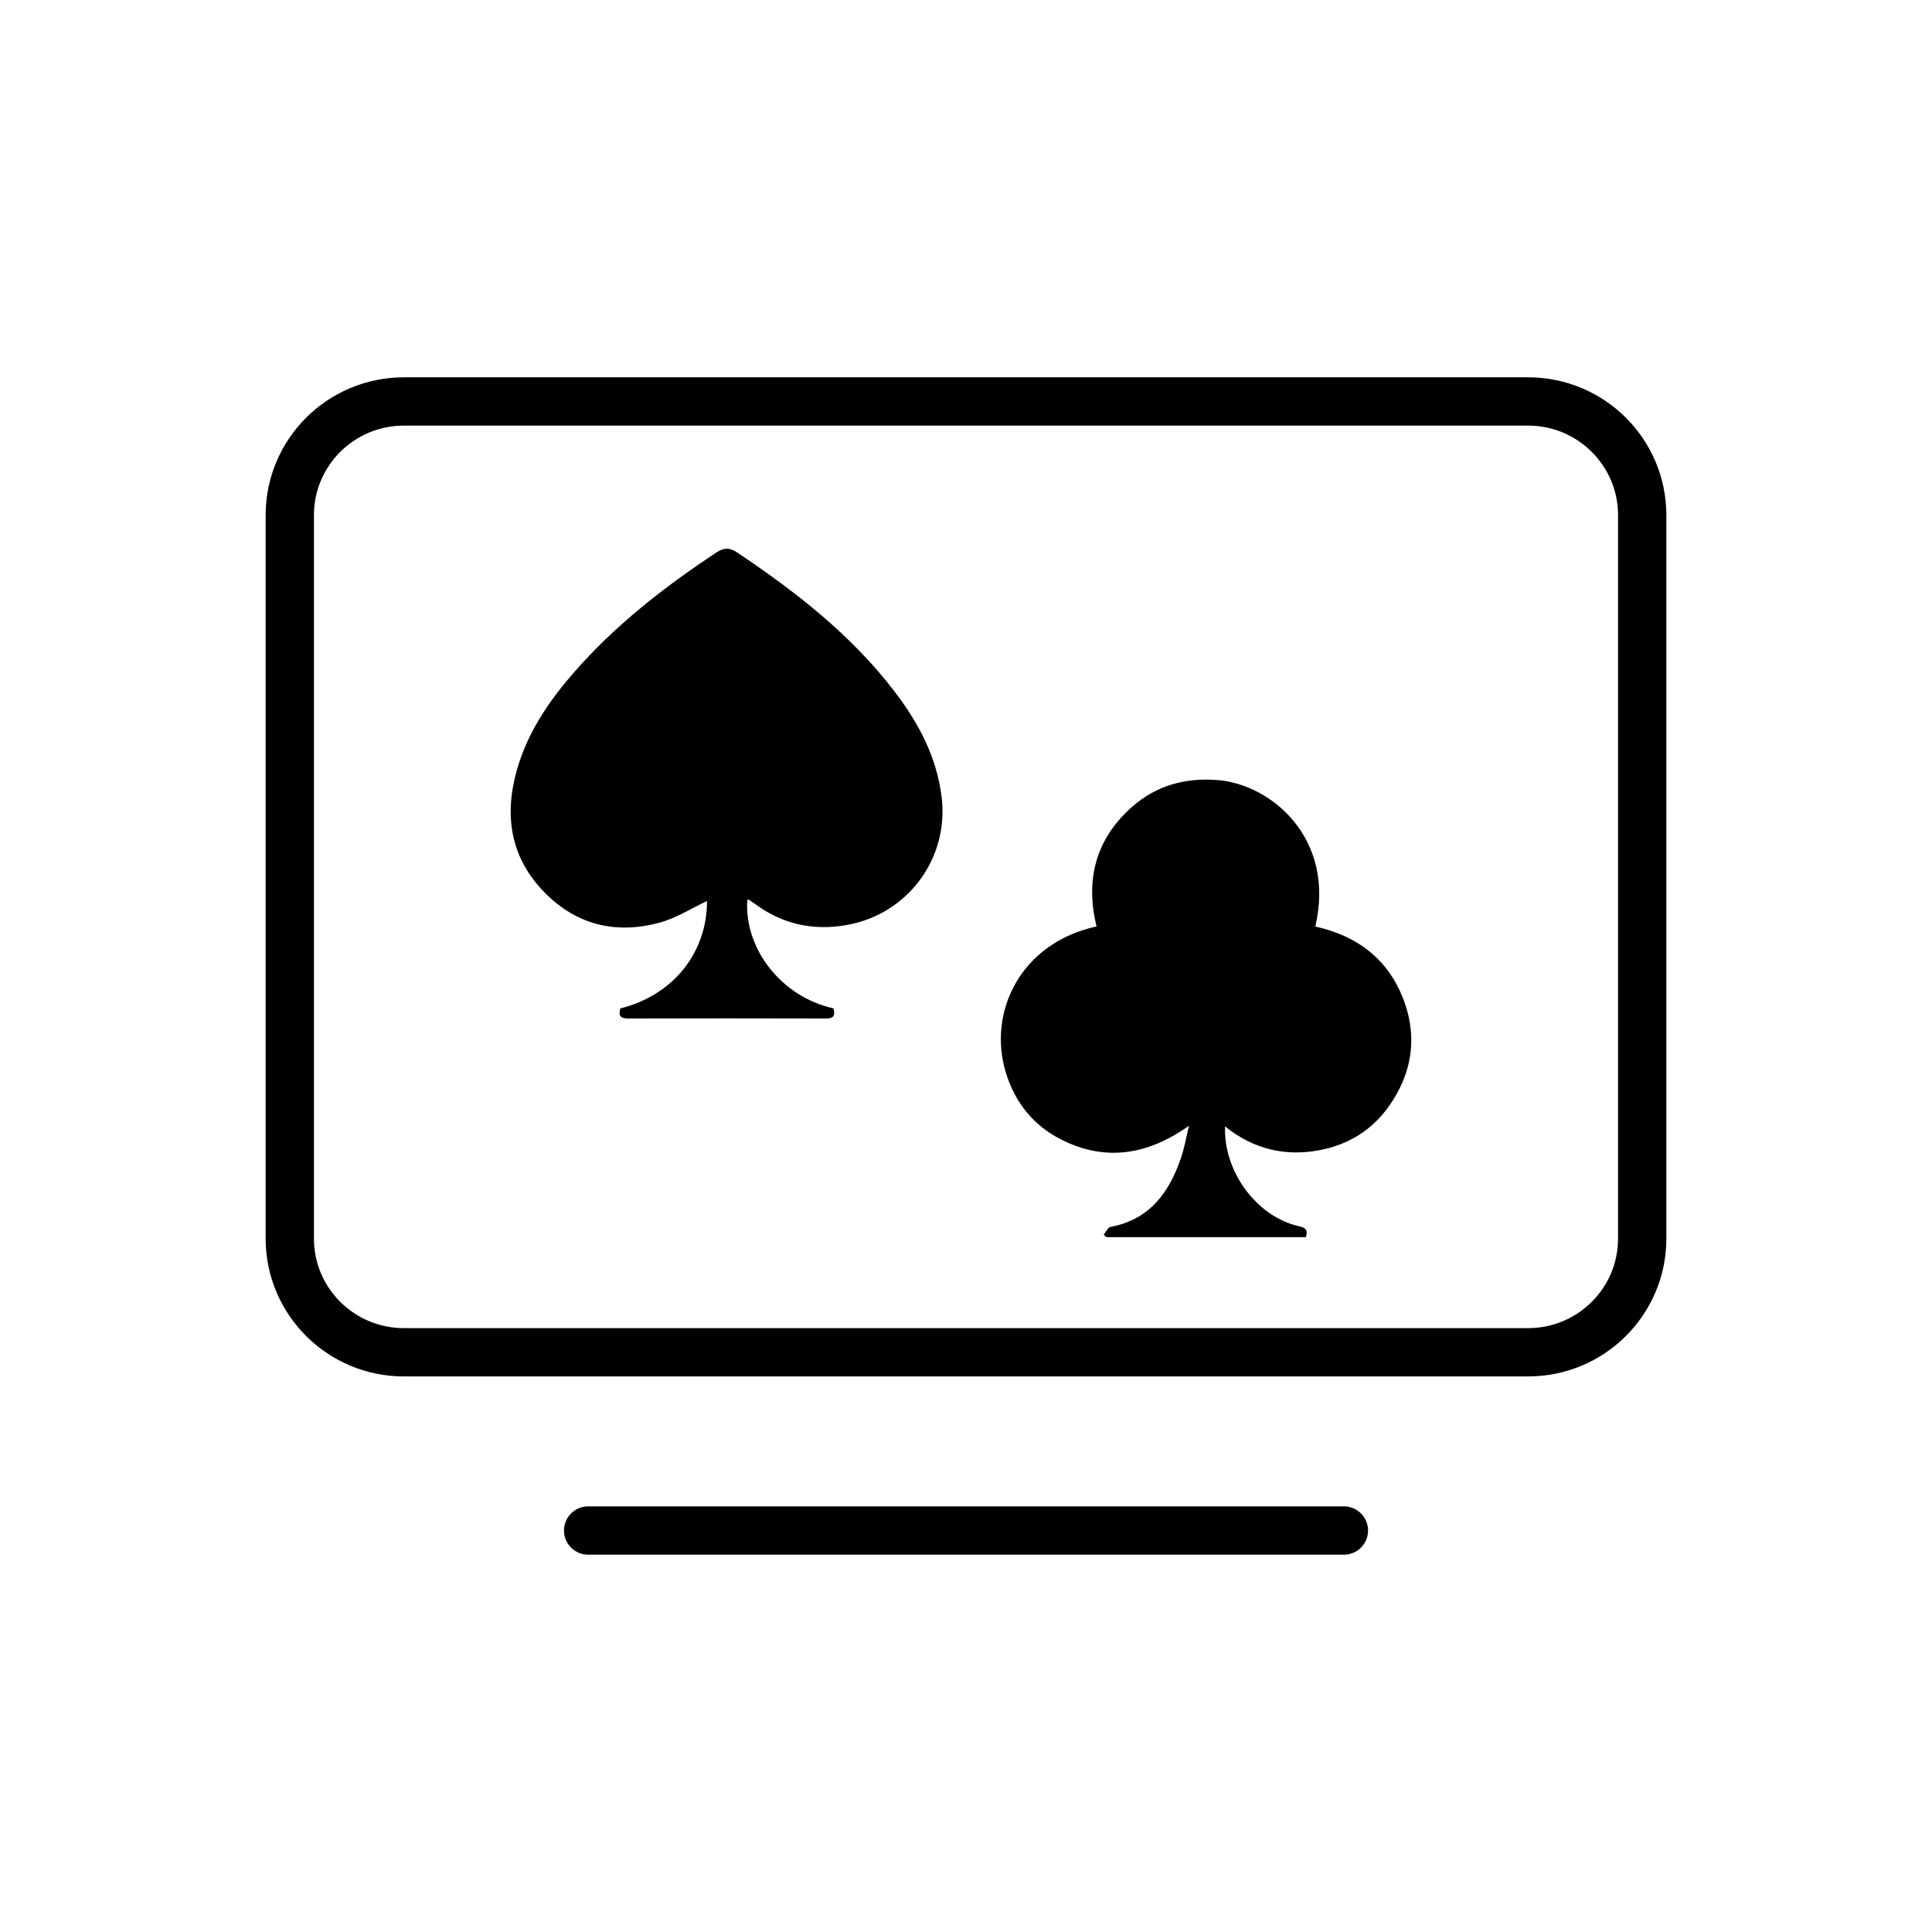
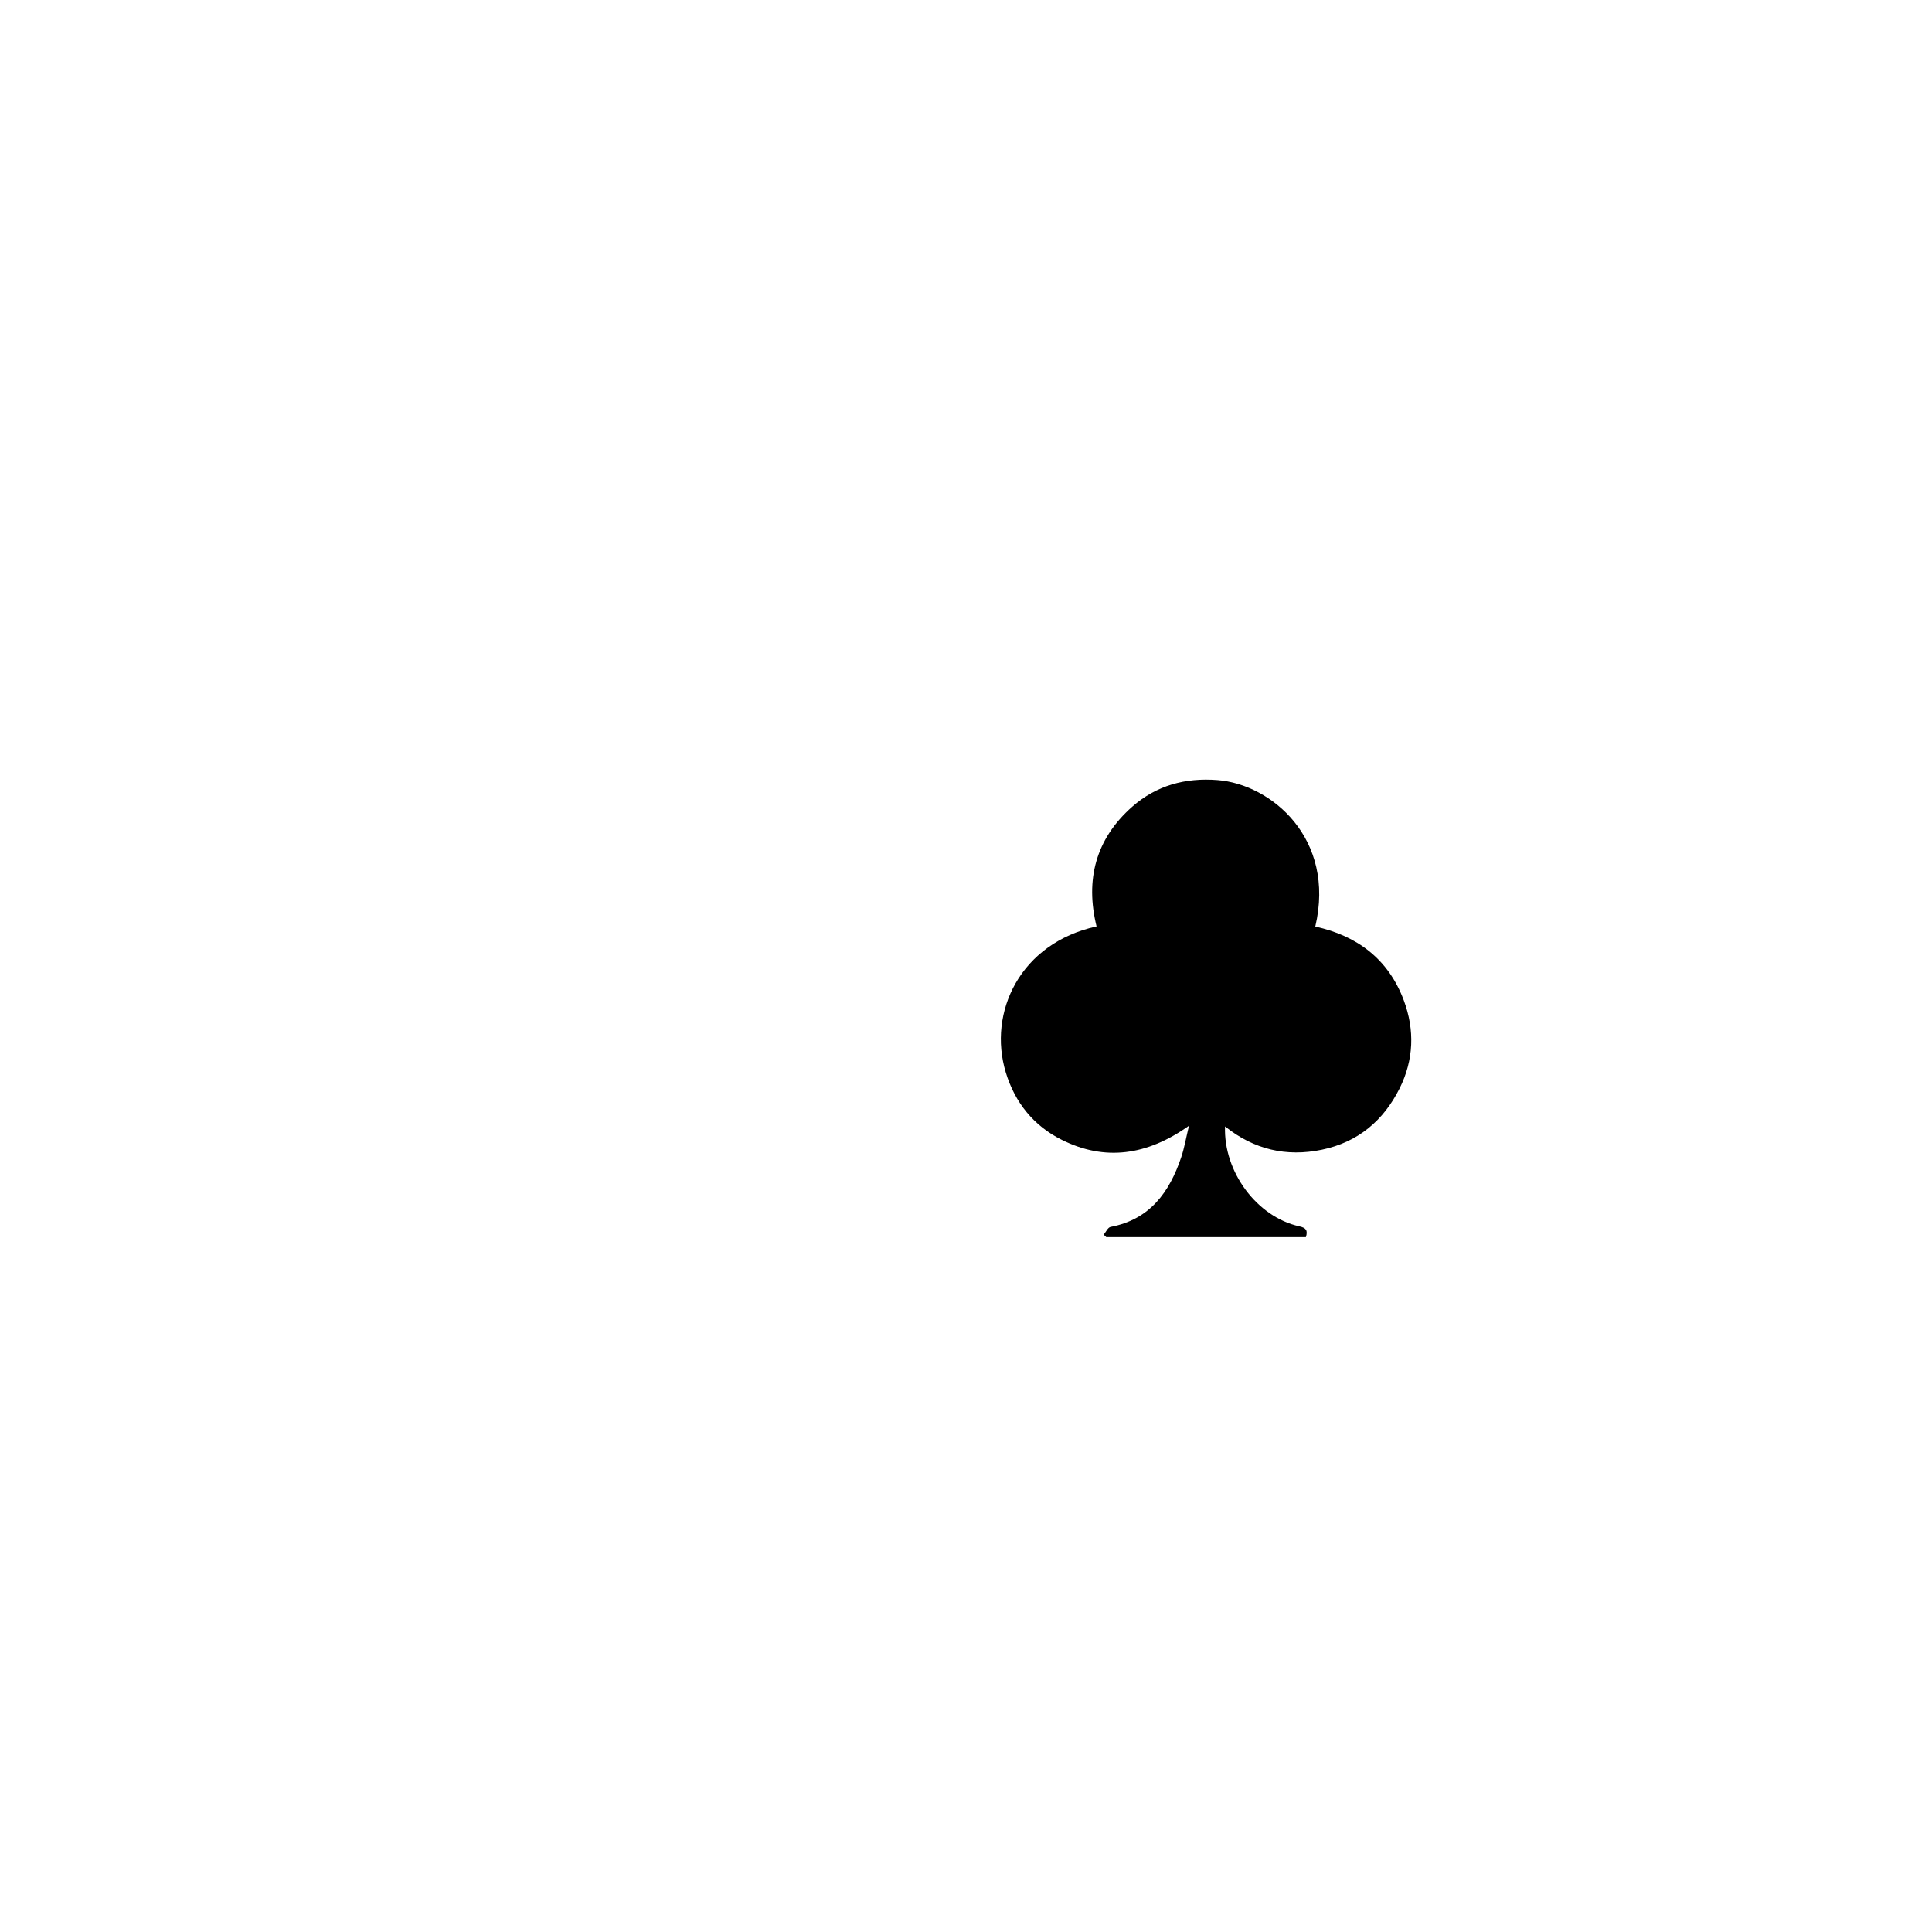
<svg xmlns="http://www.w3.org/2000/svg" width="80" height="80" viewBox="0 0 80 80" fill="none">
-   <path d="M63.273 16.623H16.727C14.116 16.623 12 18.731 12 21.331V51.287C12 53.887 14.116 55.995 16.727 55.995H63.273C65.884 55.995 68 53.887 68 51.287V21.331C68 18.731 65.884 16.623 63.273 16.623Z" stroke="black" stroke-width="2" stroke-miterlimit="10" stroke-linecap="round" />
-   <path d="M24.354 63.376H55.648" stroke="black" stroke-width="2" stroke-miterlimit="10" stroke-linecap="round" />
-   <path d="M34.513 41.753C34.591 42.051 34.519 42.175 34.21 42.174C31.473 42.166 28.736 42.166 25.998 42.174C25.653 42.175 25.614 42.022 25.686 41.757C27.882 41.207 29.277 39.445 29.276 37.31C28.643 37.605 28.013 38.012 27.323 38.201C25.509 38.699 23.867 38.304 22.538 36.944C21.155 35.529 20.876 33.819 21.382 31.96C21.862 30.197 22.913 28.763 24.126 27.443C25.754 25.669 27.651 24.211 29.655 22.883C29.965 22.678 30.203 22.661 30.522 22.875C32.944 24.498 35.23 26.275 37.02 28.605C38.021 29.91 38.783 31.322 38.99 32.995C39.305 35.531 37.599 37.861 35.045 38.306C33.659 38.548 32.388 38.266 31.253 37.422C31.169 37.359 31.078 37.303 30.989 37.247C30.98 37.24 30.96 37.25 30.945 37.253C30.803 39.296 32.377 41.291 34.514 41.753L34.513 41.753Z" fill="black" />
  <path d="M45.7 51.125C45.795 51.014 45.874 50.825 45.986 50.804C47.617 50.495 48.425 49.365 48.912 47.919C49.039 47.543 49.105 47.147 49.233 46.615C47.495 47.849 45.749 48.093 43.954 47.192C42.804 46.615 42.027 45.659 41.648 44.41C40.893 41.92 42.237 39.055 45.406 38.361C44.932 36.431 45.368 34.739 46.885 33.403C47.885 32.521 49.084 32.196 50.417 32.301C52.647 32.476 55.316 34.726 54.464 38.367C56.212 38.751 57.497 39.726 58.13 41.426C58.585 42.65 58.544 43.887 57.955 45.068C57.285 46.409 56.225 47.297 54.737 47.607C53.267 47.913 51.922 47.601 50.726 46.643C50.66 48.53 52.053 50.394 53.803 50.78C54.077 50.84 54.164 50.947 54.074 51.228H45.809C45.773 51.194 45.736 51.16 45.699 51.126L45.7 51.125Z" fill="black" />
</svg>